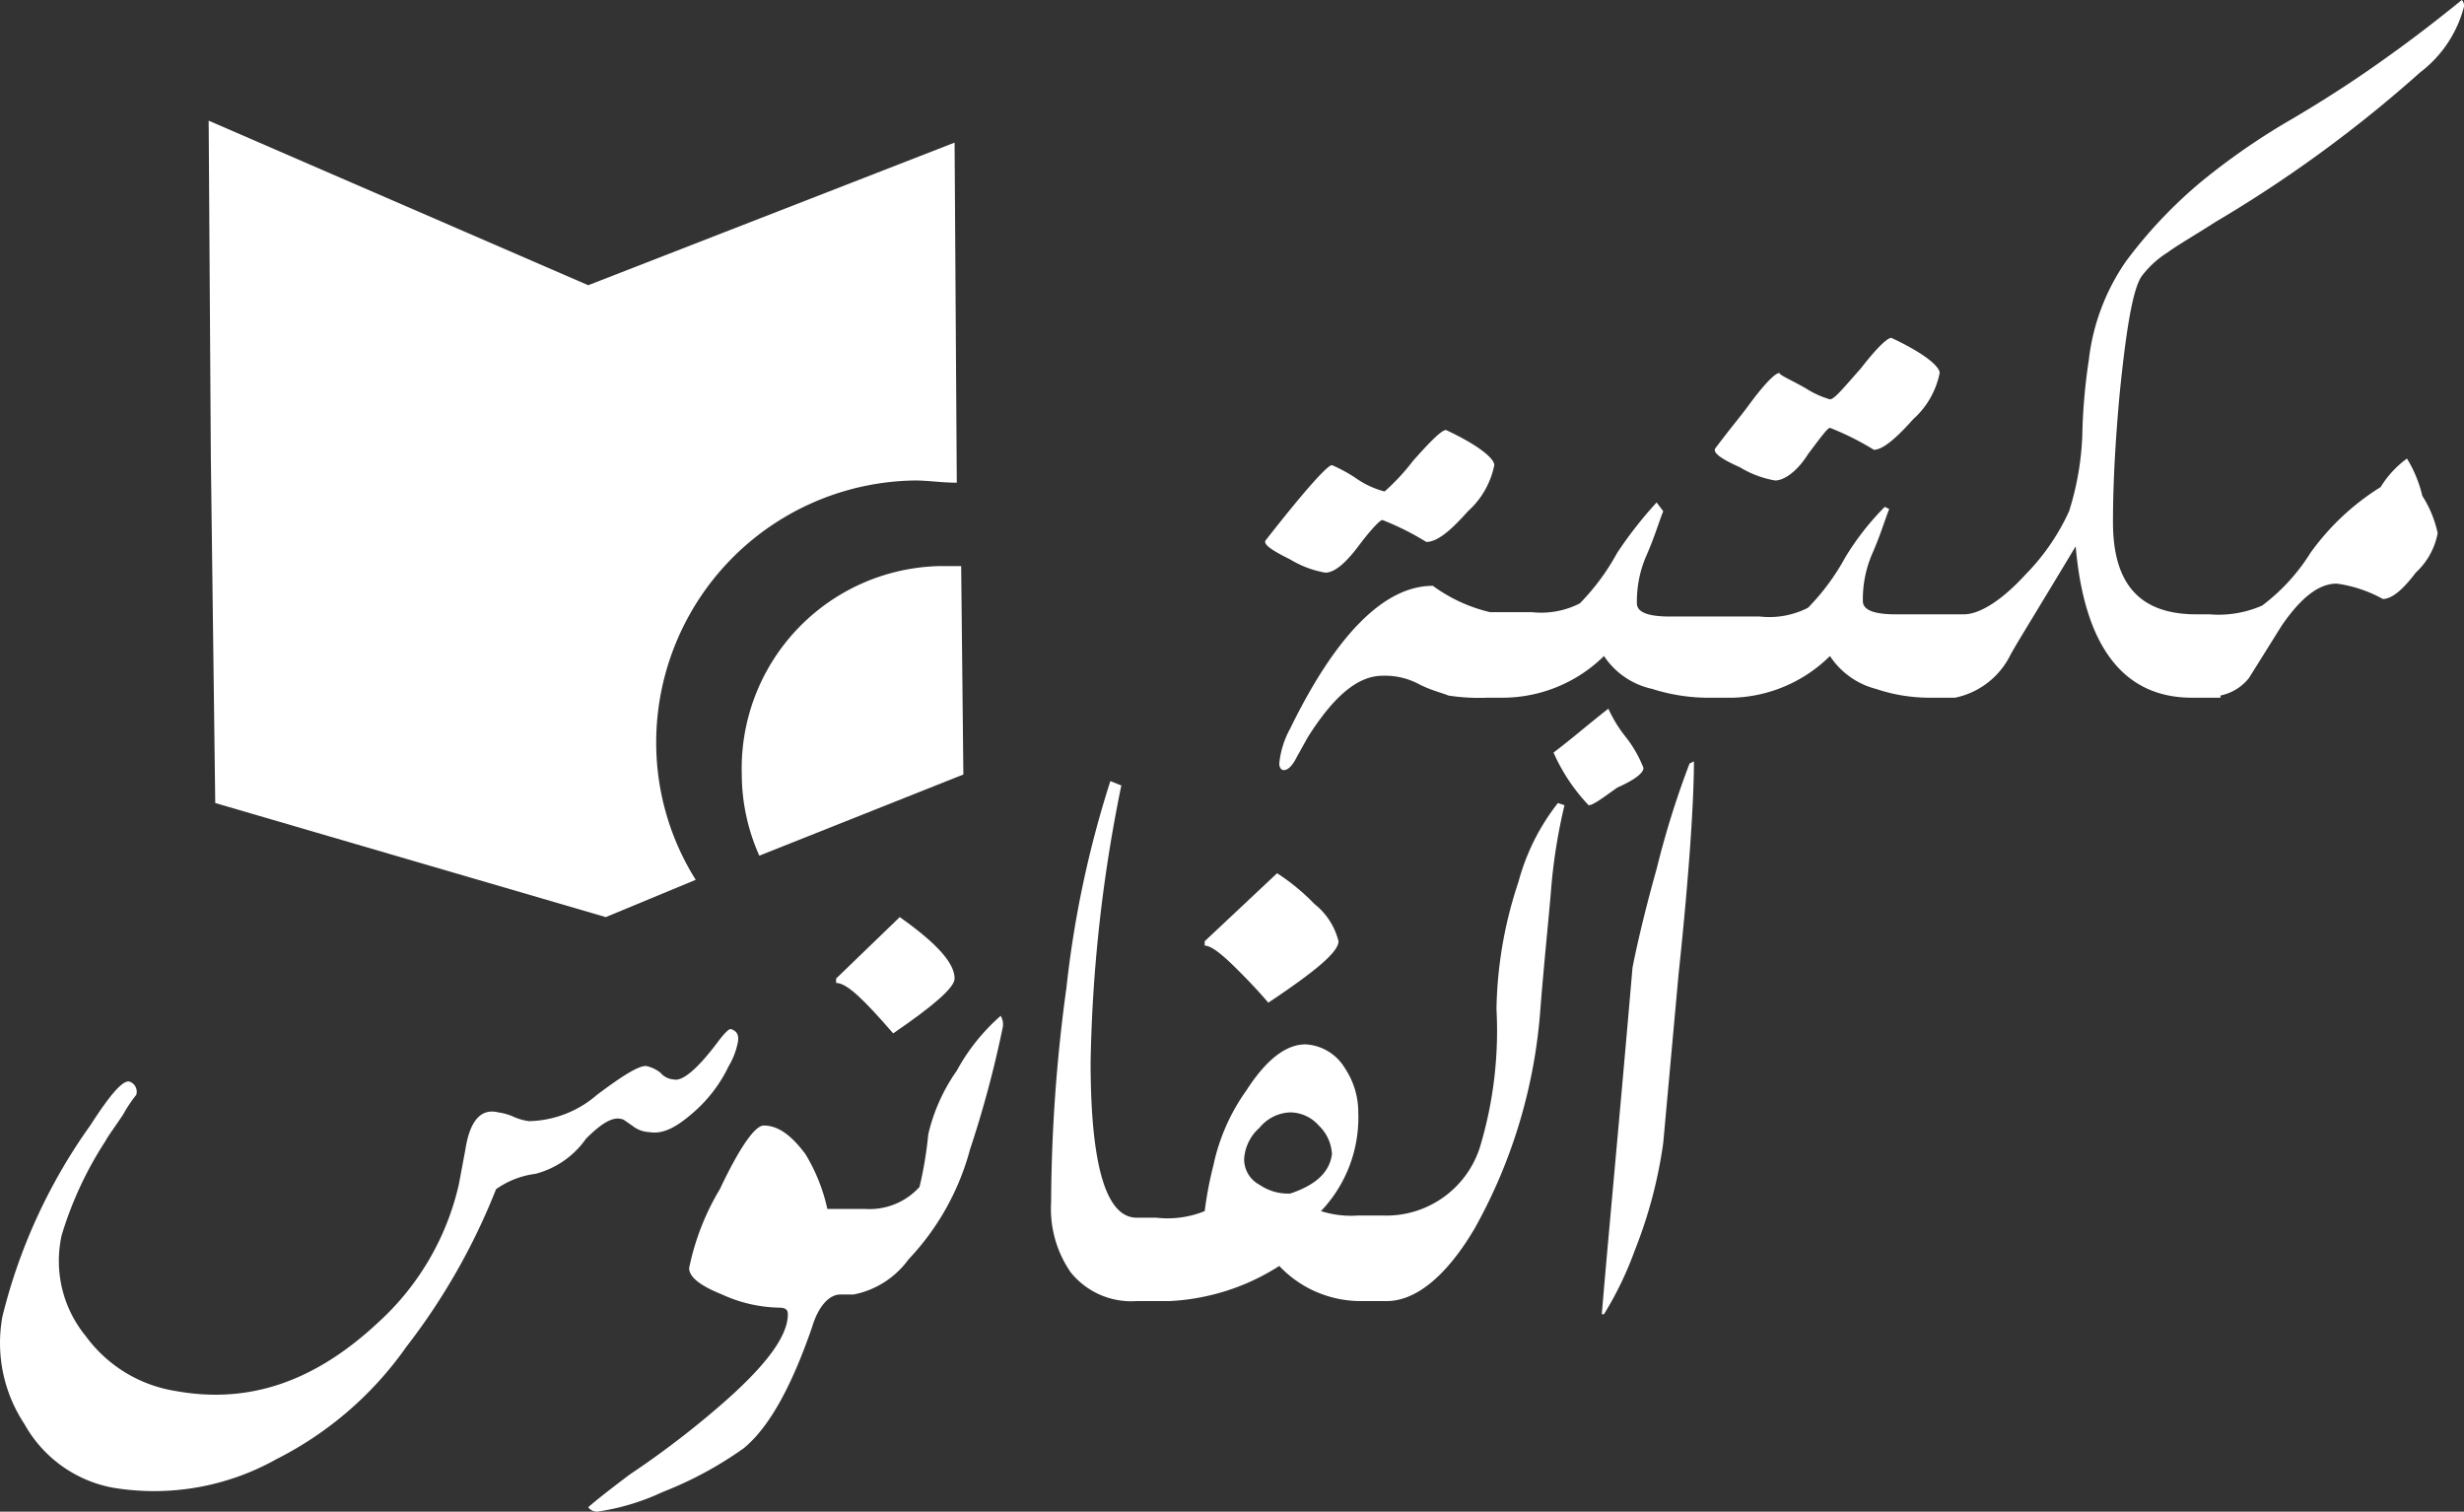
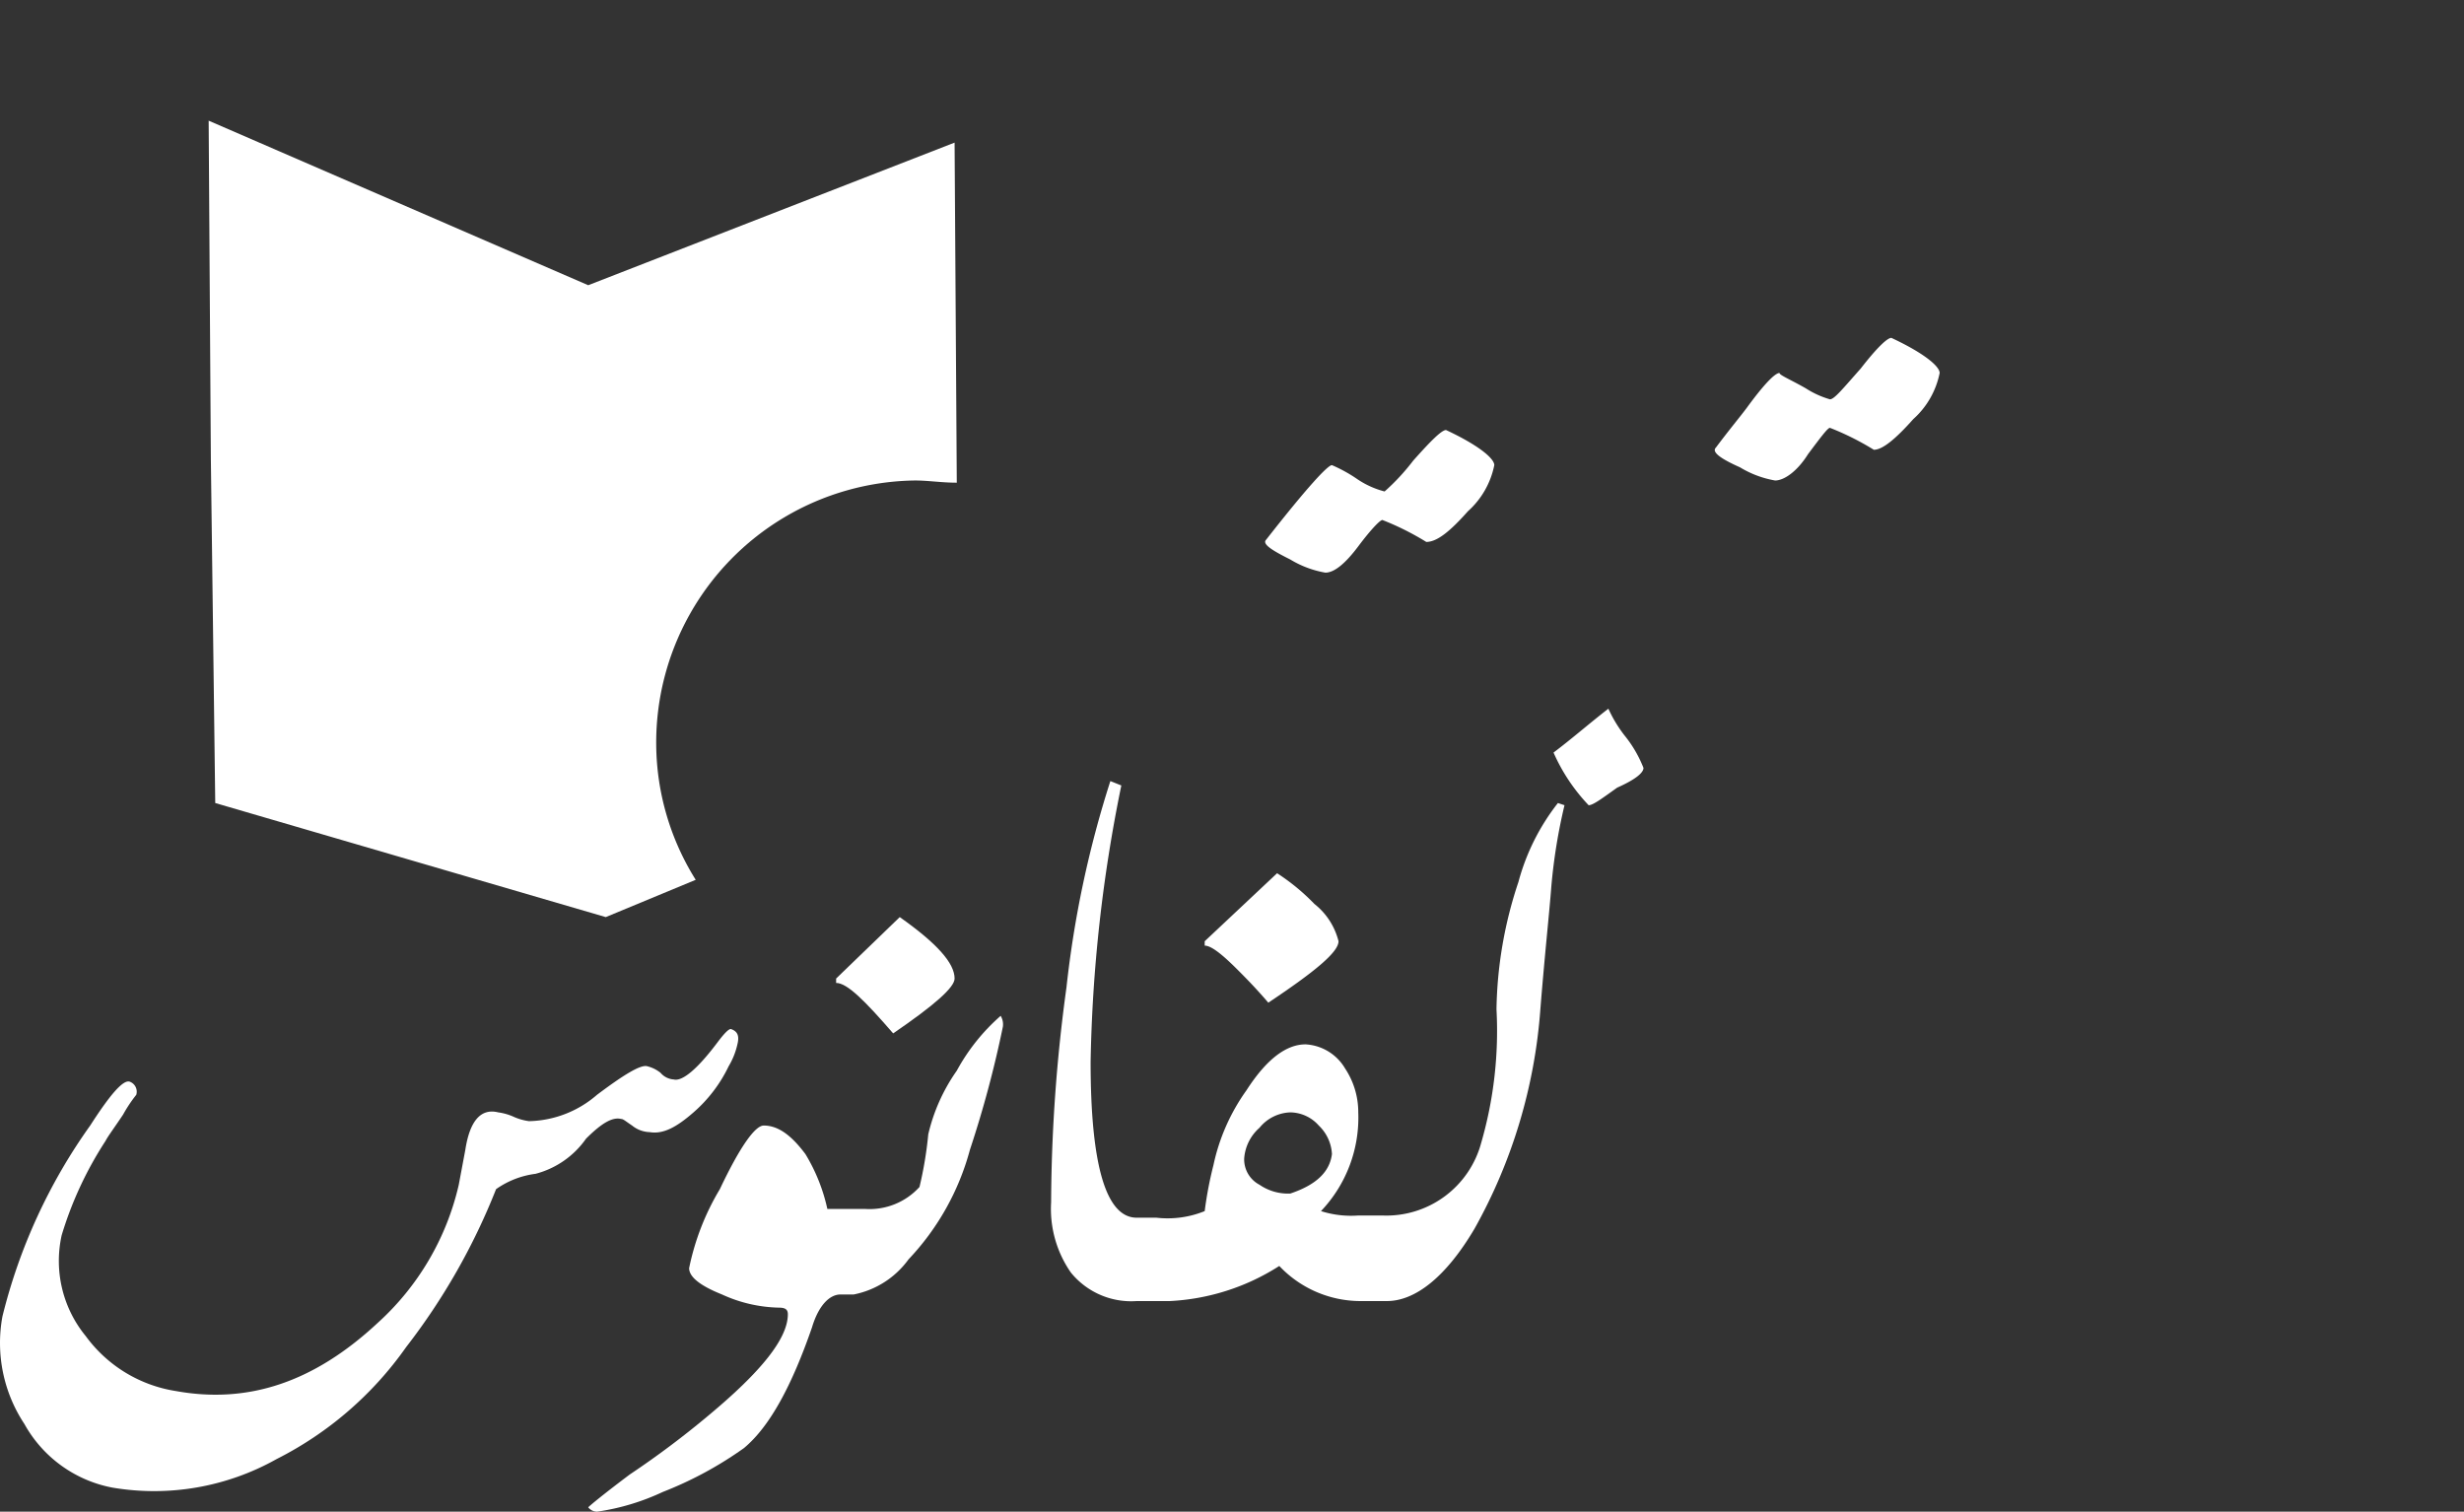
<svg xmlns="http://www.w3.org/2000/svg" width="112.311" height="68.9" viewBox="0 0 112.311 68.9">
  <rect x="0" y="0" width="112.311" height="68.9" fill="#333333" stroke="none" />
  <g id="alfanus-logo" transform="translate(-1.489 -1.4)">
    <path id="Path_1" data-name="Path 1" d="M11.3,38l17.8,5.2,4.1-1.7a11.76,11.76,0,0,1-1.8-6.1A11.95,11.95,0,0,1,43.2,23.3c.6,0,1.2.1,1.9.1L45,7.9,28.3,14.4,11,6.9l.1,15.4Z" fill="#fff" />
-     <path id="Path_2" data-name="Path 2" d="M35.3,36.7a9.093,9.093,0,0,0,.8,3.7l9.3-3.7-.1-9.5h-.9A9.224,9.224,0,0,0,35.3,36.7Z" fill="#fff" />
-     <path id="Path_3" data-name="Path 3" d="M77,41c-.7,2.5-1,4-1.1,4.5-.6,7-1.1,12.2-1.4,15.8h.1A15.7,15.7,0,0,0,76,58.4a21.078,21.078,0,0,0,1.3-4.9l.7-7.7c.5-4.7.7-8,.7-9.7l-.2.1A40.707,40.707,0,0,0,77,41Z" fill="#fff" />
    <path id="Path_4" data-name="Path 4" d="M76.4,36.4a5.573,5.573,0,0,0-.8-1.4,6,6,0,0,1-.8-1.3c-.9.7-1.7,1.4-2.5,2a8.368,8.368,0,0,0,1.6,2.4c.2,0,.6-.3,1.3-.8C76.1,36.9,76.4,36.6,76.4,36.4Z" fill="#fff" />
    <path id="Path_5" data-name="Path 5" d="M29.8,52.4c.1,0,.2.1.5.3a1.33,1.33,0,0,0,.8.3c.6.1,1.2-.2,2-.9A6.524,6.524,0,0,0,34.7,50a3.379,3.379,0,0,0,.4-1c.1-.4,0-.6-.3-.7q-.15,0-.6.6c-.9,1.2-1.6,1.8-2,1.7a.864.864,0,0,1-.6-.3A1.546,1.546,0,0,0,31,50c-.3-.1-1.1.4-2.3,1.3a4.878,4.878,0,0,1-3.1,1.2,2.544,2.544,0,0,1-.7-.2,2.544,2.544,0,0,0-.7-.2c-.8-.2-1.3.4-1.5,1.7l-.3,1.6a12.154,12.154,0,0,1-3.7,6.3c-2.9,2.7-5.9,3.7-9.2,3.1a6.286,6.286,0,0,1-4.1-2.5,5.4,5.4,0,0,1-1.1-4.6,16.649,16.649,0,0,1,2-4.3c.1-.2.4-.6.8-1.2a6.378,6.378,0,0,1,.6-.9.486.486,0,0,0-.3-.6c-.3-.1-.9.6-1.8,2a25.4,25.4,0,0,0-4,8.7,6.683,6.683,0,0,0,1,4.9,5.83,5.83,0,0,0,4,2.9,11.4,11.4,0,0,0,7.5-1.3A16.082,16.082,0,0,0,20,62.8a29.359,29.359,0,0,0,4.1-7.2,3.993,3.993,0,0,1,1.8-.7,4.064,4.064,0,0,0,2.3-1.6C28.9,52.6,29.4,52.3,29.8,52.4Z" fill="#fff" />
    <path id="Path_6" data-name="Path 6" d="M39.6,46v.2c.5,0,1.3.8,2.6,2.3C44.1,47.2,45,46.4,45,46c0-.7-.8-1.6-2.5-2.8Z" fill="#fff" />
    <path id="Path_7" data-name="Path 7" d="M45.1,50.2a8.308,8.308,0,0,0-1.3,2.9,17.292,17.292,0,0,1-.4,2.4,3.073,3.073,0,0,1-2.5,1H39.2a8.164,8.164,0,0,0-1-2.5c-.6-.8-1.2-1.3-1.9-1.3-.4,0-1.1,1-2,2.9a11.434,11.434,0,0,0-1.4,3.6q0,.6,1.5,1.2A6.513,6.513,0,0,0,37,61c.3,0,.4.1.4.3,0,1.1-1.2,2.6-3.6,4.6a41.312,41.312,0,0,1-3.6,2.7c-1.2.9-1.8,1.4-1.9,1.5a.52.52,0,0,0,.4.2,10.609,10.609,0,0,0,3-.9,17.022,17.022,0,0,0,3.7-2c1.2-1,2.2-2.9,3.1-5.5.3-1,.8-1.5,1.3-1.5h.6a4.051,4.051,0,0,0,2.5-1.6,11.654,11.654,0,0,0,2.8-5,49.249,49.249,0,0,0,1.5-5.6.749.749,0,0,0-.1-.5A9.078,9.078,0,0,0,45.1,50.2Z" fill="#fff" />
    <path id="Path_8" data-name="Path 8" d="M59.3,47.1c2.1-1.4,3.2-2.3,3.2-2.8a3.13,3.13,0,0,0-1.1-1.7,9.575,9.575,0,0,0-1.7-1.4l-3.3,3.1v.2c.3,0,.8.4,1.5,1.1C58.2,45.9,58.7,46.4,59.3,47.1Z" fill="#fff" />
    <path id="Path_9" data-name="Path 9" d="M70.7,41.6a19.088,19.088,0,0,0-1,5.8,18.376,18.376,0,0,1-.7,6.1,4.475,4.475,0,0,1-4.5,3.3H63.4a4.516,4.516,0,0,1-1.7-.2,6.18,6.18,0,0,0,1.7-4.5,3.606,3.606,0,0,0-.6-2A2.237,2.237,0,0,0,61,49q-1.35,0-2.7,2.1a9.106,9.106,0,0,0-1.5,3.4,17.234,17.234,0,0,0-.4,2.1,4.485,4.485,0,0,1-2.2.3h-.9c-1.4,0-2.1-2.4-2.1-7.1a68.19,68.19,0,0,1,1.4-12.6l-.5-.2a47.588,47.588,0,0,0-2,9.4,73.743,73.743,0,0,0-.7,9.8,5.075,5.075,0,0,0,.9,3.2,3.542,3.542,0,0,0,3,1.3h1.5a10.177,10.177,0,0,0,5-1.6,5.1,5.1,0,0,0,3.7,1.6h1.2c1.3,0,2.7-1.1,4-3.3a24.045,24.045,0,0,0,3-10c.2-2.5.4-4.3.5-5.6a25.379,25.379,0,0,1,.6-3.7l-.3-.1A10.029,10.029,0,0,0,70.7,41.6ZM60.3,55.8a2.3,2.3,0,0,1-1.4-.4,1.306,1.306,0,0,1-.7-1.2,2.062,2.062,0,0,1,.7-1.4,1.891,1.891,0,0,1,1.4-.7,1.76,1.76,0,0,1,1.3.6,1.936,1.936,0,0,1,.6,1.3C62.1,54.8,61.5,55.4,60.3,55.8Z" fill="#fff" />
    <path id="Path_10" data-name="Path 10" d="M60.3,26.9a4.586,4.586,0,0,0,1.6.6q.6,0,1.5-1.2c.6-.8,1-1.2,1.1-1.2a12.445,12.445,0,0,1,2,1c.5,0,1.1-.5,1.9-1.4a3.824,3.824,0,0,0,1.2-2.1c0-.3-.7-.9-2.2-1.6-.2,0-.7.5-1.5,1.4a9.829,9.829,0,0,1-1.3,1.4,4.011,4.011,0,0,1-1.3-.6,6.7,6.7,0,0,0-1.1-.6c-.2,0-1.2,1.1-3,3.4C59,26.2,59.5,26.5,60.3,26.9Z" fill="#fff" />
    <path id="Path_11" data-name="Path 11" d="M80.8,22.7a4.586,4.586,0,0,0,1.6.6c.4,0,1-.4,1.5-1.2.6-.8.9-1.2,1-1.2a12.445,12.445,0,0,1,2,1c.4,0,1-.5,1.8-1.4a3.824,3.824,0,0,0,1.2-2.1c0-.3-.7-.9-2.2-1.6-.2,0-.7.5-1.4,1.4-.8.9-1.2,1.4-1.4,1.4a4.132,4.132,0,0,1-1.1-.5c-.7-.4-1.2-.6-1.2-.7-.2,0-.7.5-1.5,1.6-.3.4-.8,1-1.4,1.8C79.5,22,79.9,22.3,80.8,22.7Z" fill="#fff" />
-     <path id="Path_12" data-name="Path 12" d="M111.2,22.3a4.56,4.56,0,0,0-1.2,1.3,11.249,11.249,0,0,0-3.2,3,8.857,8.857,0,0,1-2.2,2.4,4.94,4.94,0,0,1-2.4.4h-.6c-2.6,0-3.8-1.4-3.8-4.2,0-1.7.1-3.6.3-5.8.3-3,.6-4.8,1-5.4a4.407,4.407,0,0,1,1.2-1.1c.4-.3,1.1-.7,2.2-1.4a59.24,59.24,0,0,0,9.3-6.8,5.5,5.5,0,0,0,2-3,.367.367,0,0,0-.1-.3c-1.6,1.3-2.7,2.1-3.4,2.6s-2.1,1.5-4.3,2.8a31.048,31.048,0,0,0-4.2,2.9,21.194,21.194,0,0,0-3.4,3.6,9.833,9.833,0,0,0-1.7,4.5,26.649,26.649,0,0,0-.3,3.5,13.056,13.056,0,0,1-.6,3.4,10.078,10.078,0,0,1-2,2.9c-1.1,1.2-2.1,1.8-2.8,1.8H87.9q-1.5,0-1.5-.6a5.222,5.222,0,0,1,.4-2.1c.4-.9.6-1.6.8-2.1l-.2-.1a12.269,12.269,0,0,0-1.8,2.3,10.392,10.392,0,0,1-1.7,2.3,3.871,3.871,0,0,1-2.2.4H77.6q-1.5,0-1.5-.6a5.222,5.222,0,0,1,.4-2.1c.4-.9.6-1.6.8-2.1l-.3-.4a18.57,18.57,0,0,0-1.8,2.3,10.392,10.392,0,0,1-1.7,2.3,3.871,3.871,0,0,1-2.2.4H69.4a7.192,7.192,0,0,1-2.6-1.2c-2.2,0-4.4,2.2-6.5,6.5a4.111,4.111,0,0,0-.5,1.6c0,.2.1.3.2.3q.3,0,.6-.6l.5-.9c1.2-1.9,2.3-2.8,3.4-2.8a3.287,3.287,0,0,1,1.7.4c.6.3,1.1.4,1.3.5a9.184,9.184,0,0,0,1.8.1H70a6.6,6.6,0,0,0,4.6-1.9,3.538,3.538,0,0,0,2.2,1.5,8.423,8.423,0,0,0,2.7.4h1a6.564,6.564,0,0,0,4.4-1.9A3.574,3.574,0,0,0,87,32.8a7.658,7.658,0,0,0,2.5.4h1.1a3.624,3.624,0,0,0,2.5-1.9c.2-.4,1.2-2,3-5,.4,4.6,2.2,6.9,5.3,6.9h1.3v-.1a2.223,2.223,0,0,0,1.3-.8l1.5-2.4c.9-1.3,1.7-1.9,2.5-1.9a6.011,6.011,0,0,1,2.1.7q.6,0,1.5-1.2a3.259,3.259,0,0,0,1-1.8,5.128,5.128,0,0,0-.7-1.7A5.746,5.746,0,0,0,111.2,22.3Z" fill="#fff" />
  </g>
</svg>